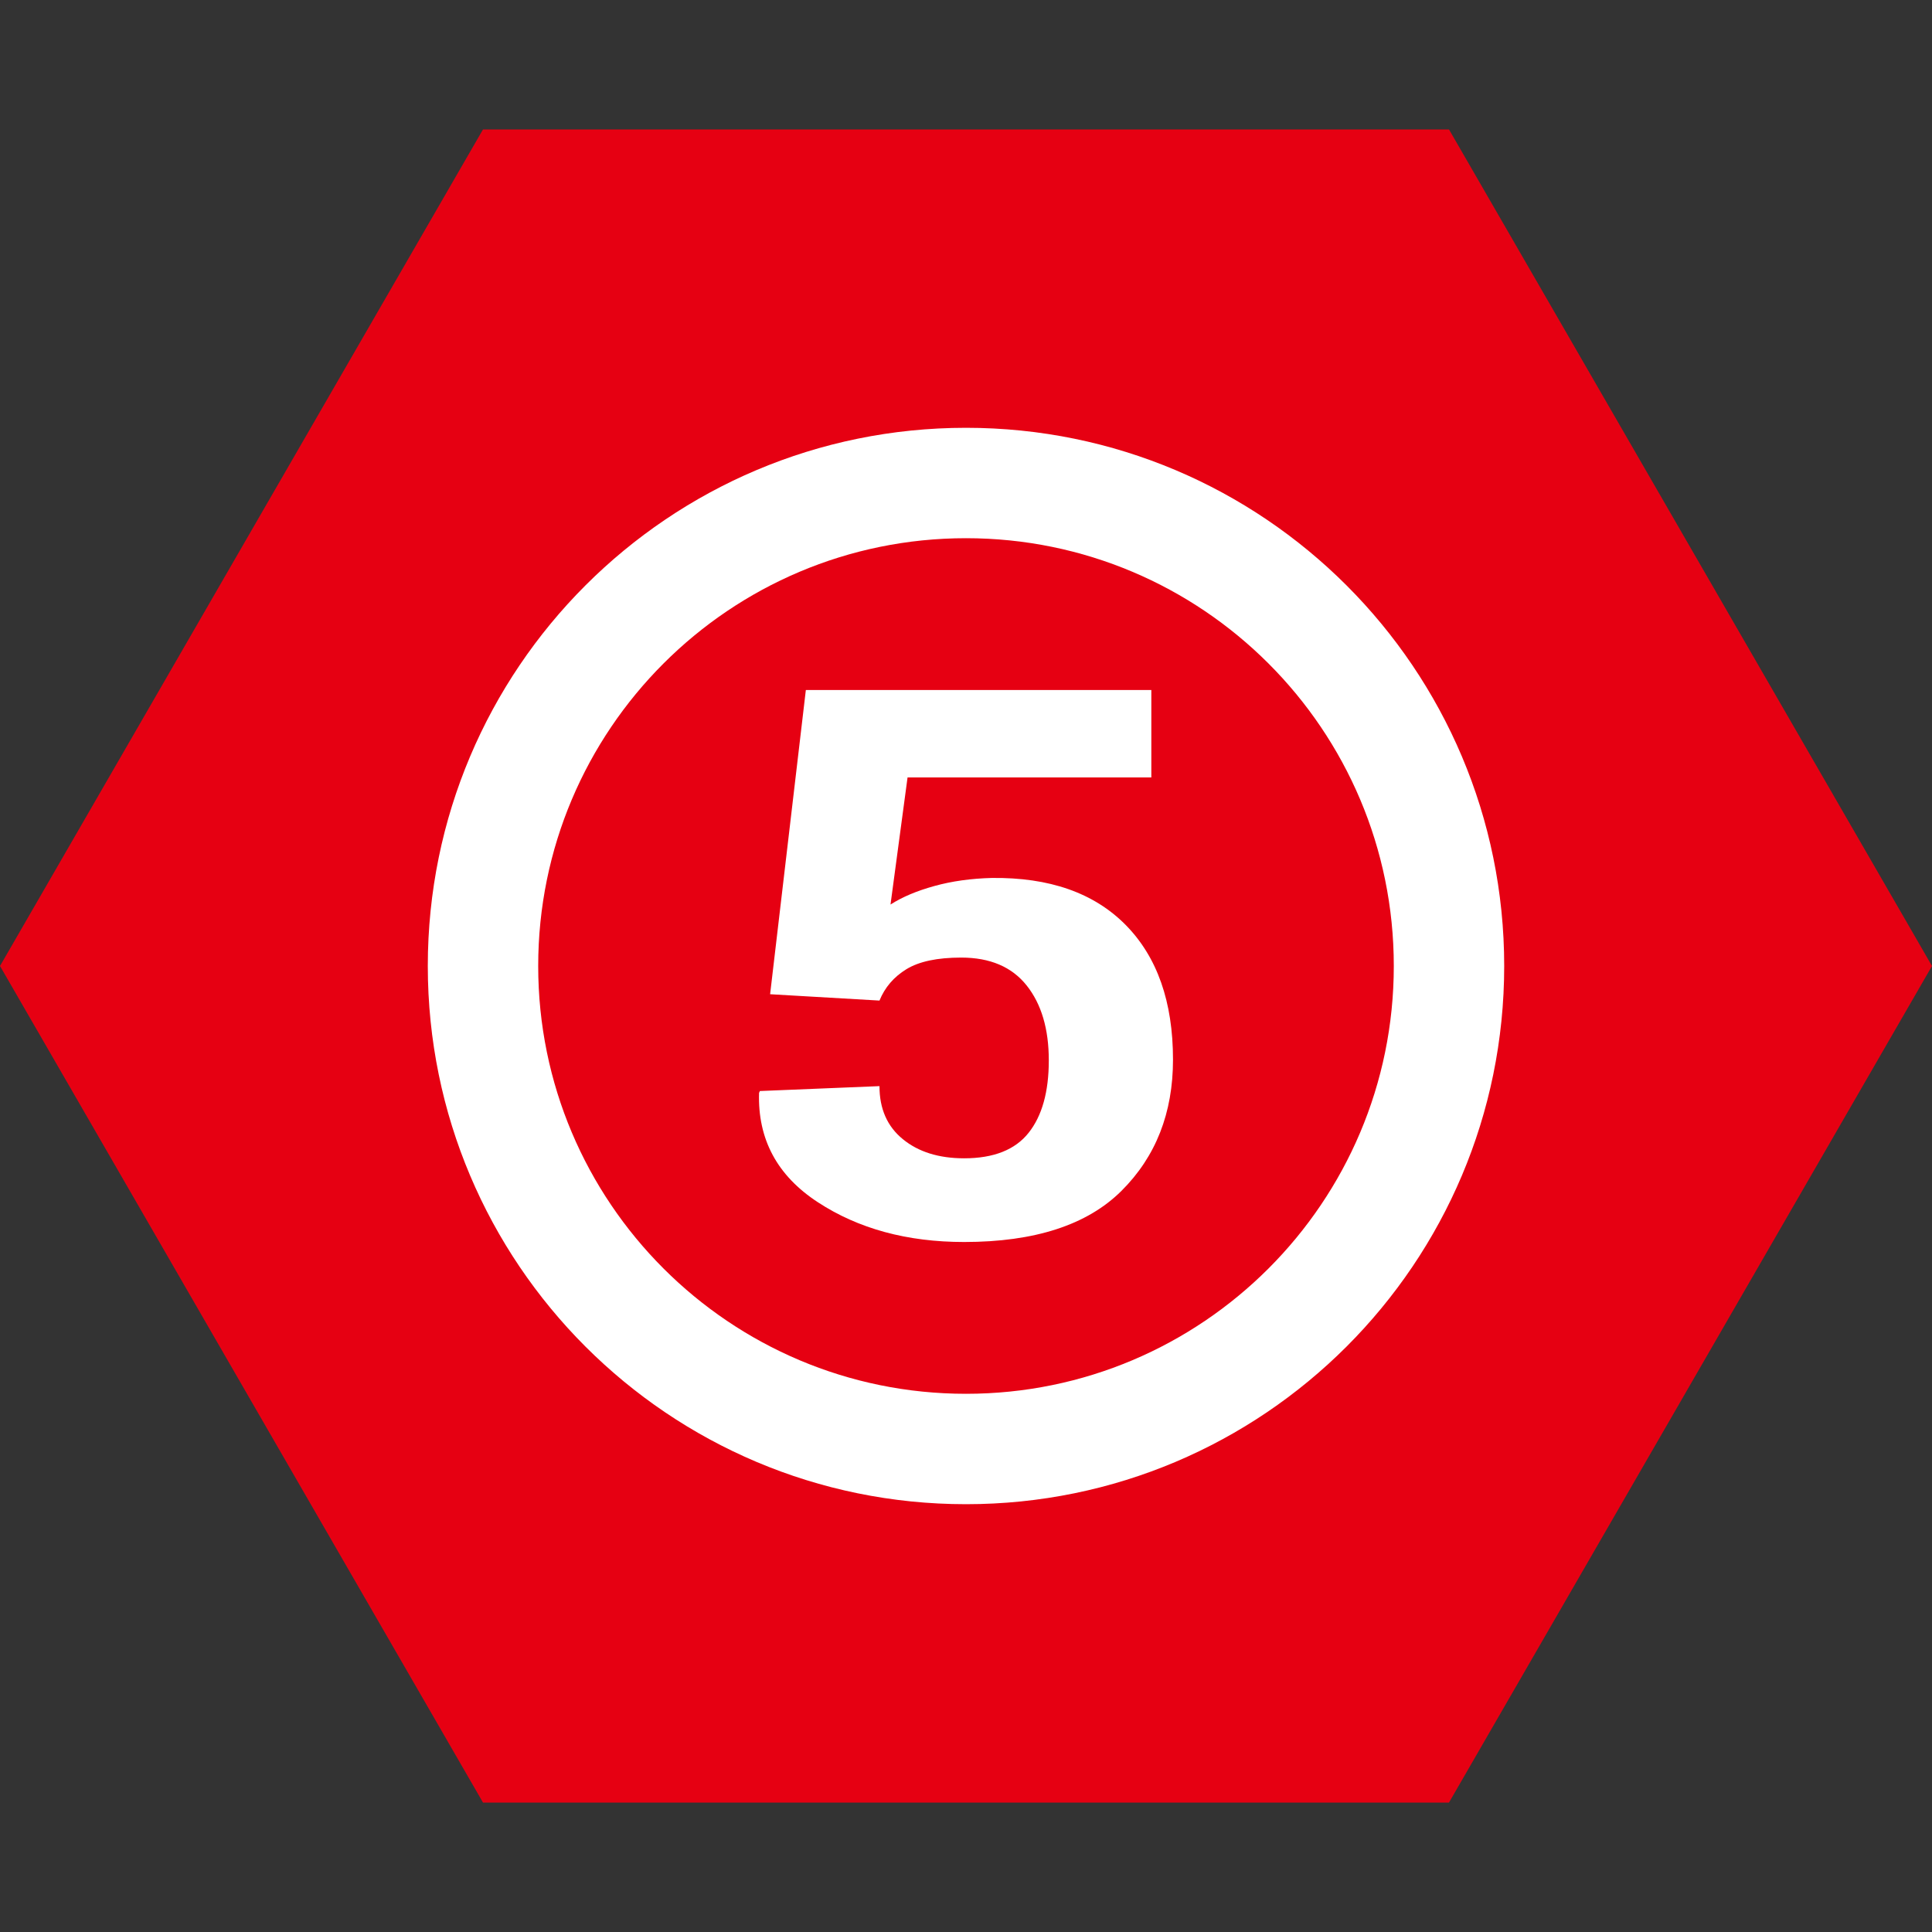
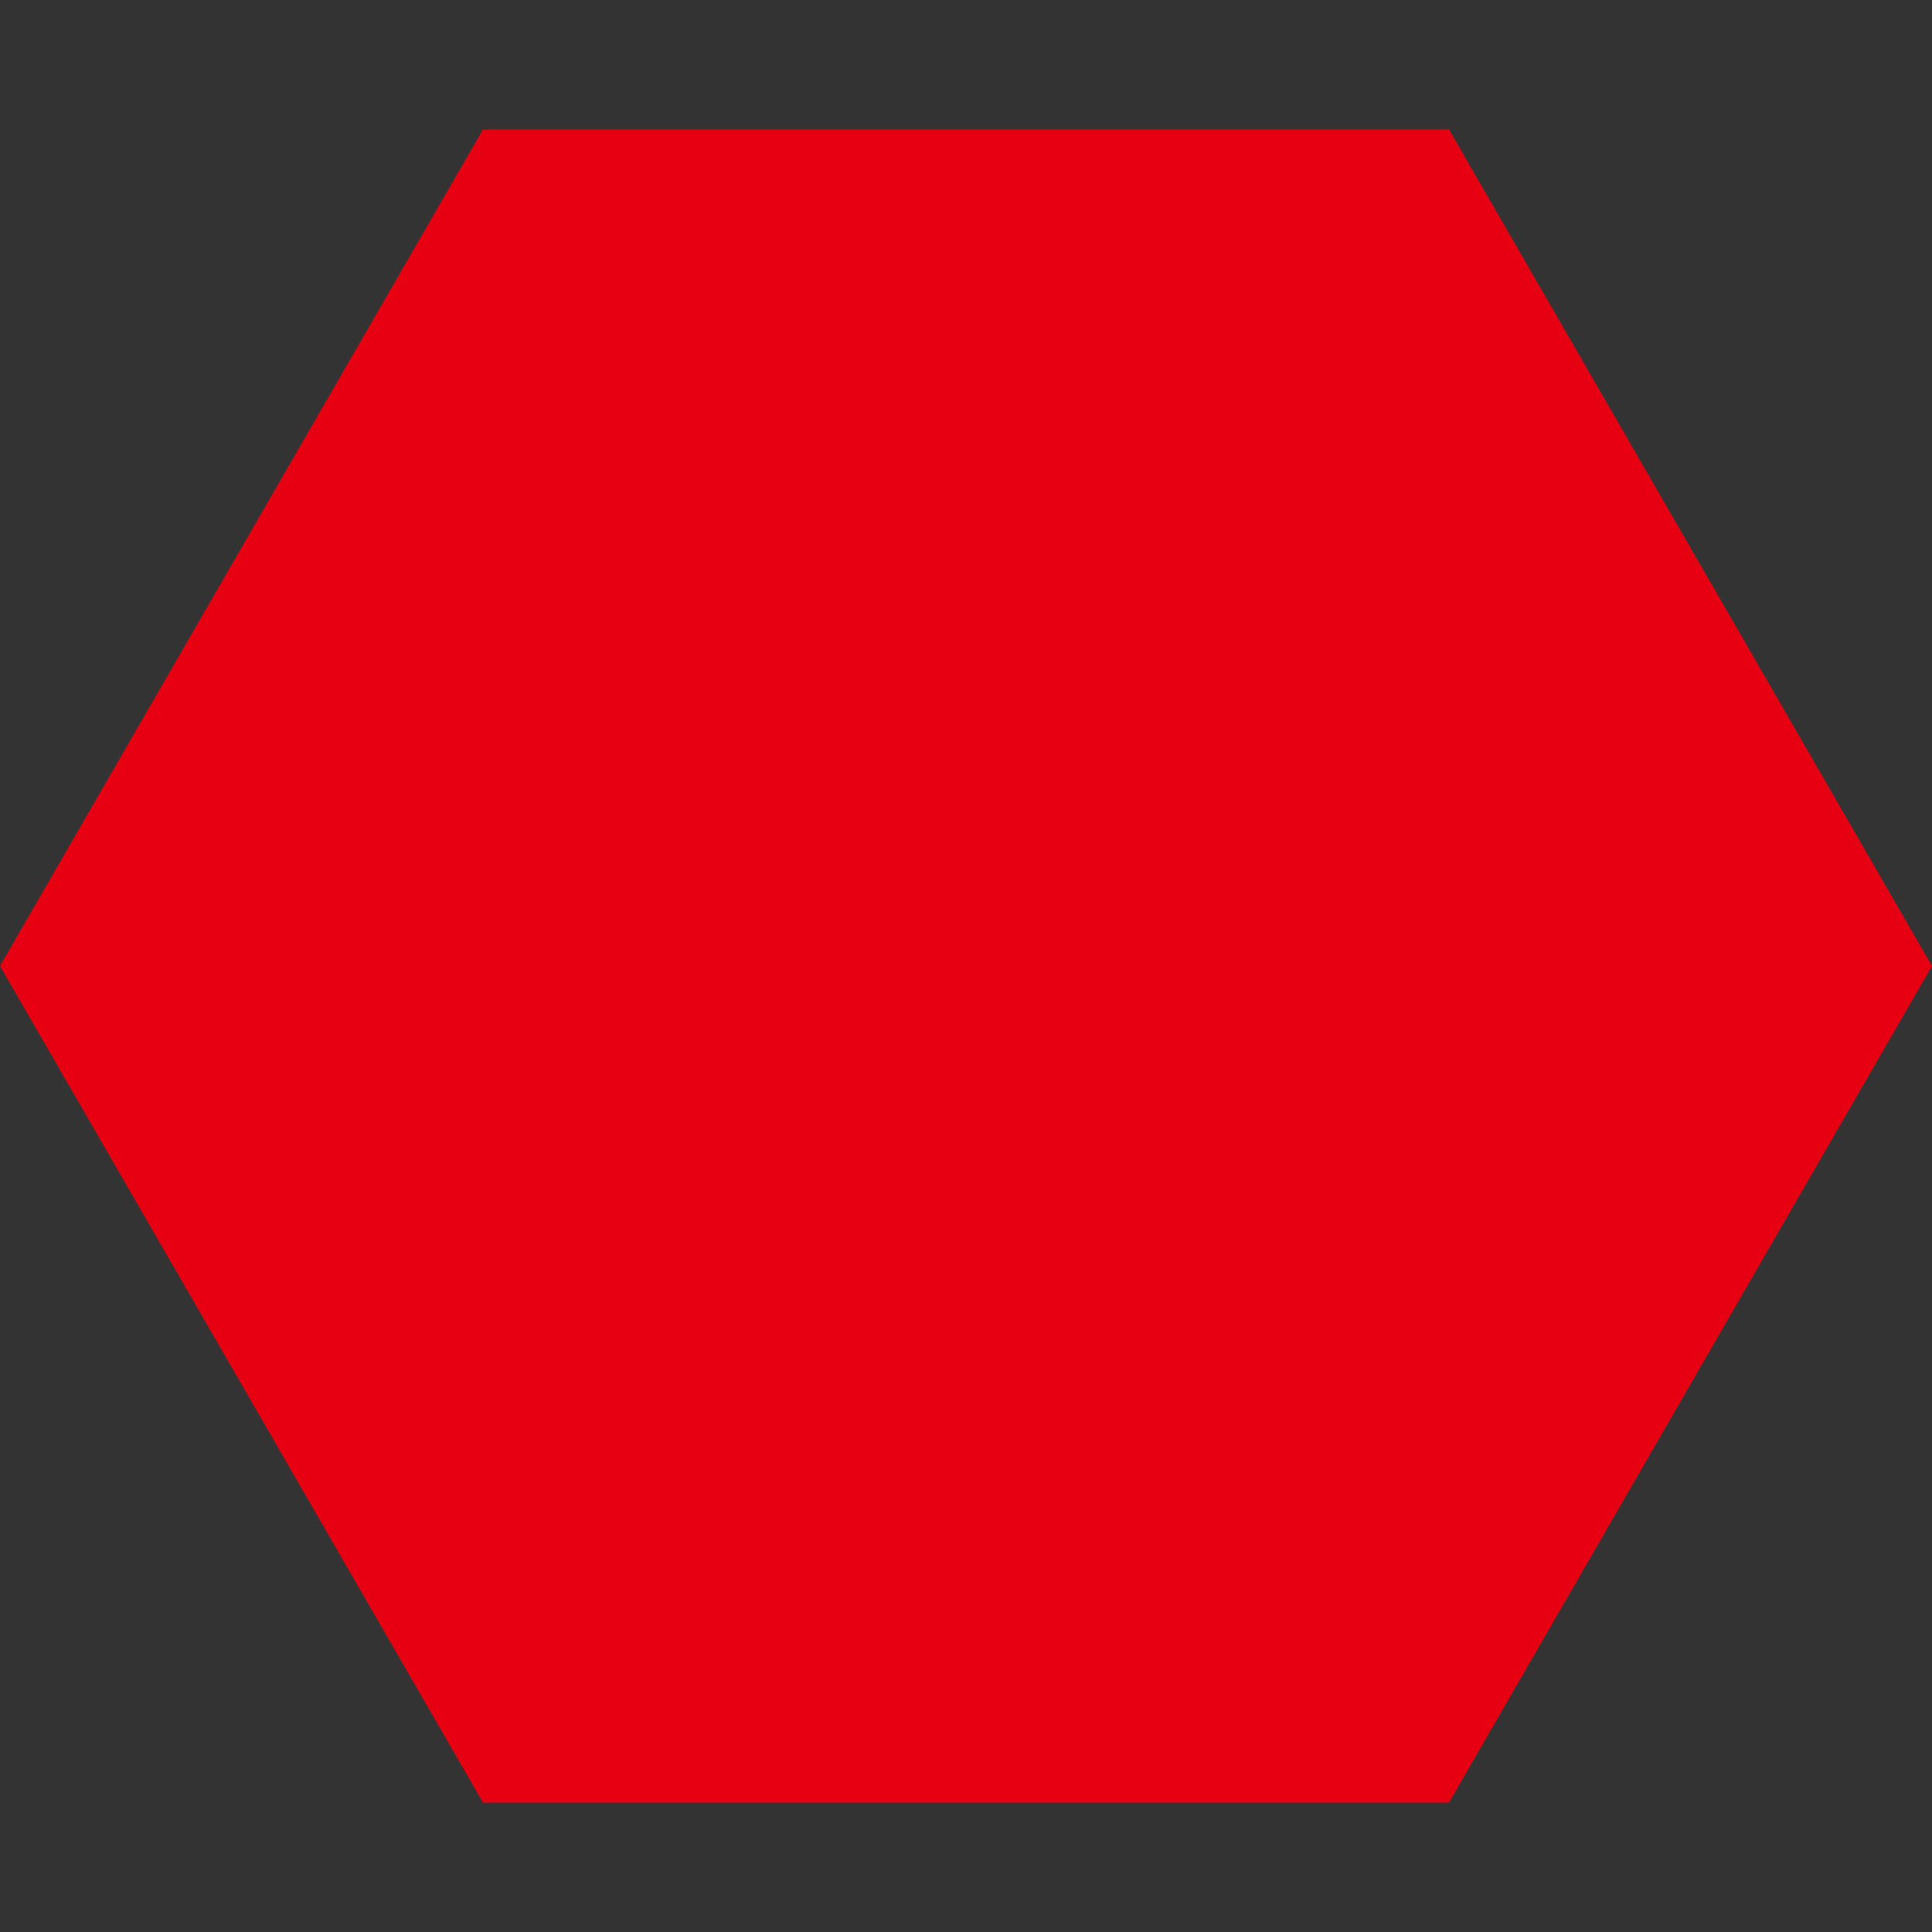
<svg xmlns="http://www.w3.org/2000/svg" width="28px" height="28px" viewBox="0 0 28 28" version="1.1">
  <rect x="0" y="0" width="28" height="28" fill="#333333" stroke="none" />
  <title>4</title>
  <g id="4" stroke="none" stroke-width="1" fill="none" fill-rule="evenodd">
    <polygon id="多边形" fill="#E60012" transform="translate(14, 14) rotate(90) translate(-14, -14) " points="14 0 26.124 7 26.124 21 14 28 1.876 21 1.876 7" />
-     <path d="M14,6.2 C9.692,6.2 6.2,9.692 6.2,14 C6.2,18.308 9.692,21.8 14,21.8 C18.308,21.8 21.8,18.308 21.8,14 C21.8,9.692 18.308,6.2 14,6.2 Z M14,7.8 C17.424,7.8 20.2,10.576 20.2,14 C20.2,17.424 17.424,20.2 14,20.2 C10.576,20.2 7.8,17.424 7.8,14 C7.8,10.576 10.576,7.8 14,7.8 Z" id="椭圆形" fill="#FFFFFF" fill-rule="nonzero" />
    <g id="5" transform="translate(11, 10)" fill="#FFFFFF" fill-rule="nonzero">
-       <path d="M0.161,4.409 L0.679,0 L5.686,0 L5.686,1.267 L2.153,1.267 L1.906,3.109 C2.075,3.001 2.286,2.911 2.541,2.841 C2.796,2.77 3.073,2.732 3.374,2.724 C4.208,2.714 4.854,2.94 5.313,3.404 C5.771,3.868 6,4.519 6,5.357 C6,6.13 5.751,6.763 5.254,7.258 C4.757,7.753 3.996,8 2.973,8 C2.147,8 1.44,7.808 0.852,7.423 C0.264,7.039 -0.02,6.51 0.001,5.839 L0.013,5.812 L1.746,5.741 C1.746,6.07 1.859,6.326 2.085,6.51 C2.311,6.695 2.607,6.787 2.973,6.787 C3.4,6.787 3.712,6.664 3.907,6.418 C4.102,6.173 4.2,5.823 4.2,5.368 C4.2,4.913 4.093,4.551 3.879,4.282 C3.665,4.013 3.349,3.878 2.93,3.878 C2.584,3.878 2.32,3.934 2.137,4.046 C1.954,4.158 1.824,4.31 1.746,4.501 L0.161,4.409 Z" id="路径" />
-     </g>
+       </g>
  </g>
</svg>